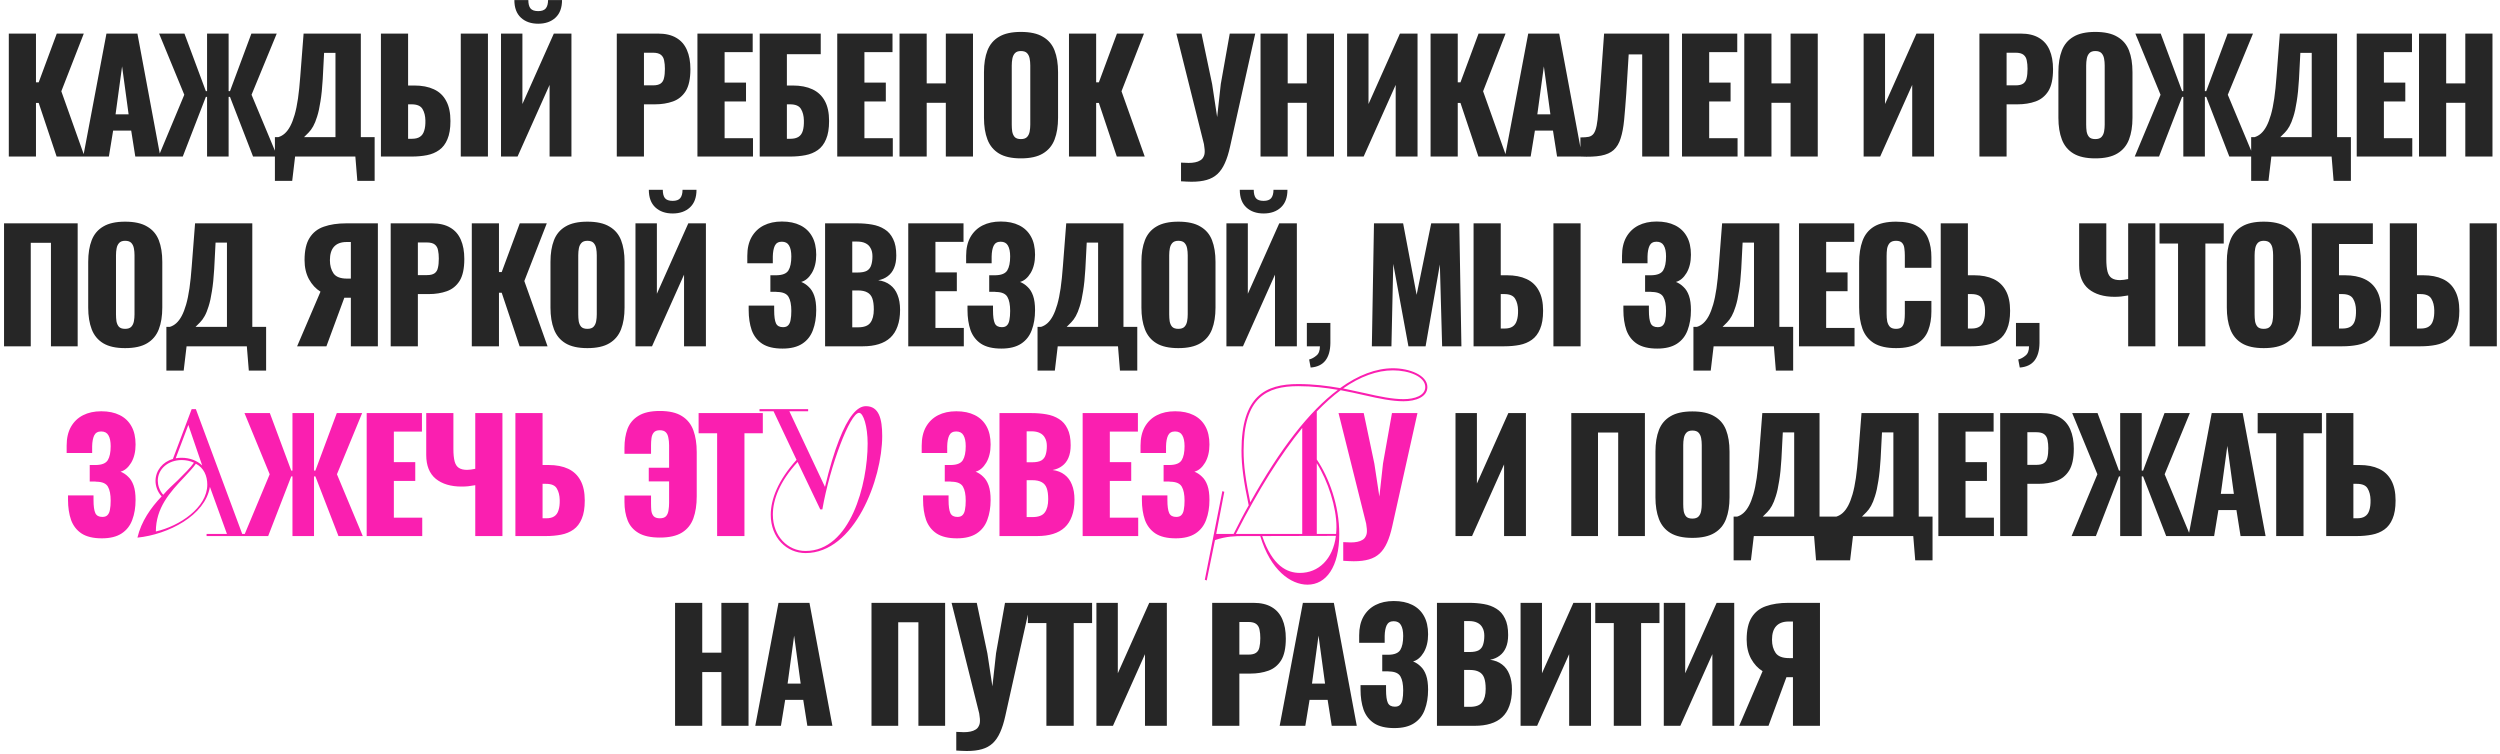
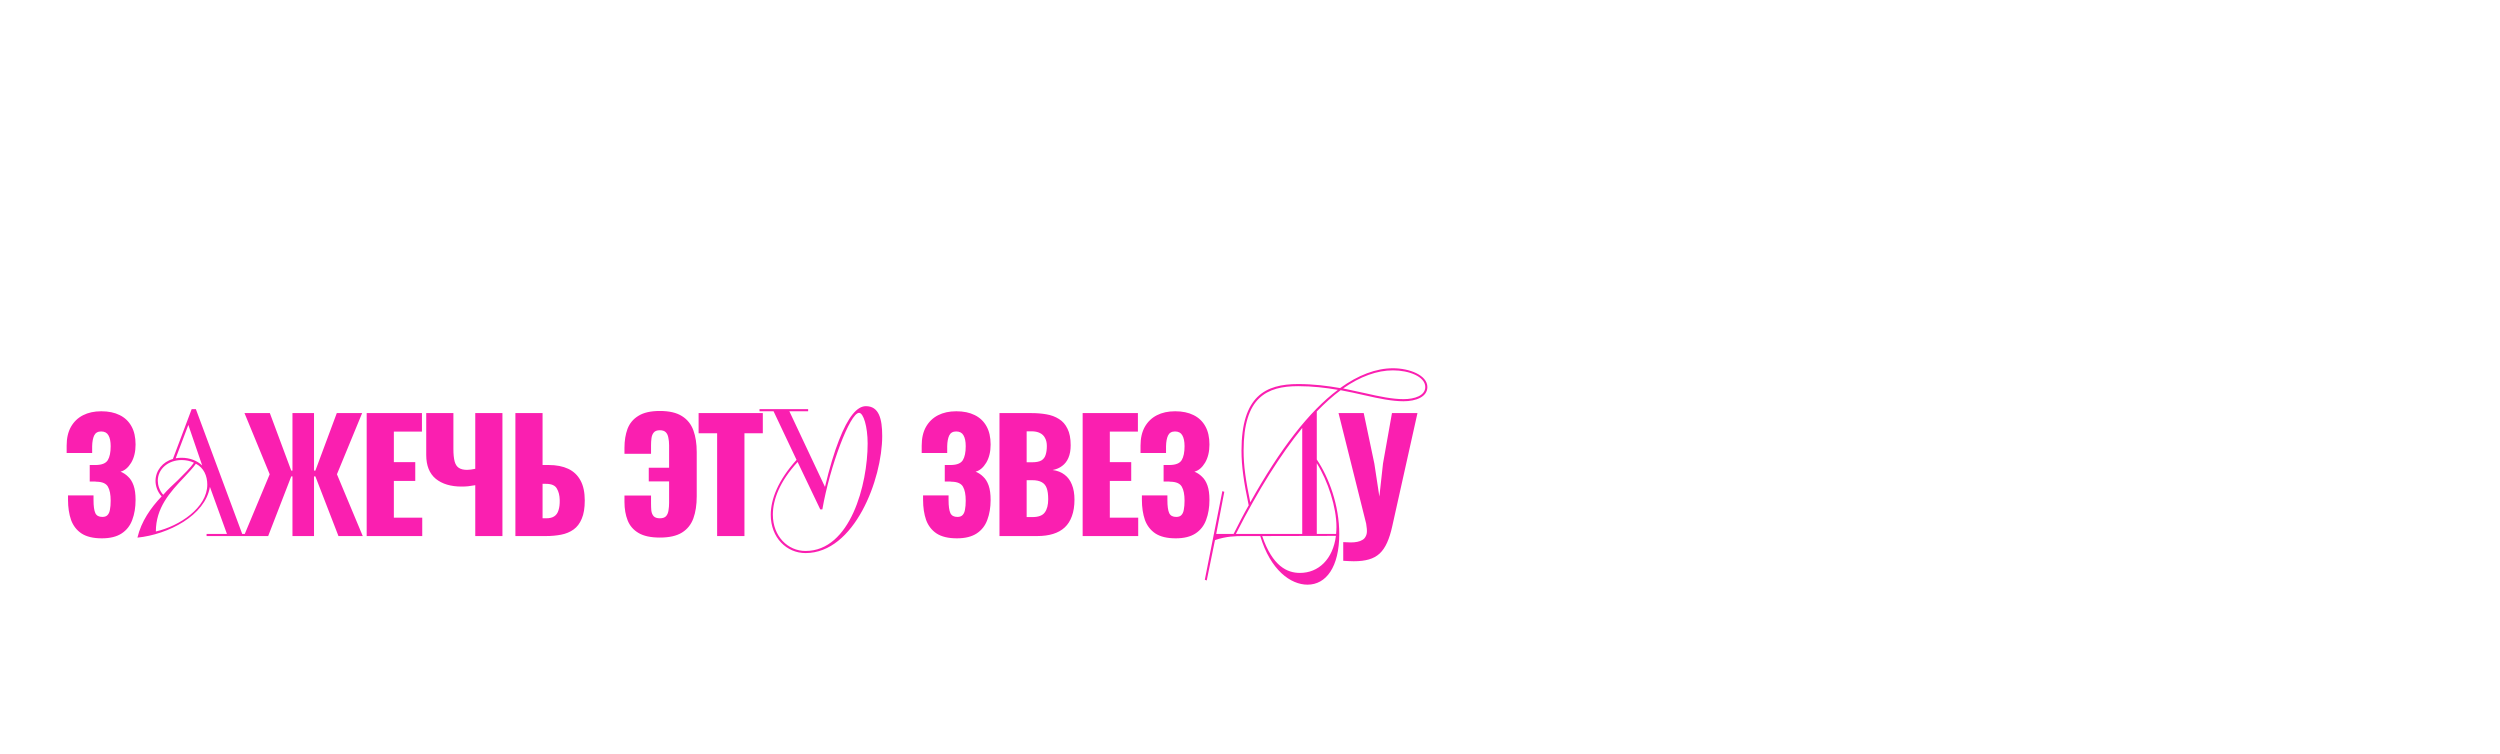
<svg xmlns="http://www.w3.org/2000/svg" width="527" height="159" viewBox="0 0 527 159" fill="none">
-   <path d="M1.855 33V7.08H7.583V17.352H8.159L11.967 7.08H17.663L12.927 19.24L17.823 33H11.935L8.159 21.704H7.583V33H1.855ZM17.544 33L22.44 7.08H28.968L33.8 33H28.52L27.656 27.528H23.848L22.952 33H17.544ZM24.36 24.104H27.112L25.736 13.992L24.36 24.104ZM33.409 33L38.849 19.976L33.537 7.08H38.881L43.393 19.208H43.649V7.08H48.193V19.208H48.481L52.993 7.08H58.337L53.025 19.976L58.465 33H53.345L48.481 20.424H48.193V33H43.649V20.424H43.393L38.529 33H33.409ZM57.95 38.12V28.904H58.686C59.177 28.755 59.625 28.499 60.03 28.136C60.457 27.752 60.841 27.24 61.182 26.6C61.524 25.96 61.833 25.16 62.11 24.2C62.388 23.24 62.622 22.099 62.814 20.776C63.006 19.432 63.166 17.885 63.294 16.136L63.998 7.08H76.062V28.904H78.974V38.12H75.326L74.91 33H62.206L61.598 38.12H57.95ZM64.094 28.904H70.718V11.144H68.318L68.03 16.712C67.924 18.547 67.764 20.104 67.55 21.384C67.358 22.664 67.124 23.731 66.846 24.584C66.59 25.416 66.313 26.099 66.014 26.632C65.716 27.165 65.396 27.603 65.054 27.944C64.734 28.285 64.414 28.605 64.094 28.904ZM80.298 33V7.08H86.026V18.024H87.306C88.949 18.024 90.335 18.291 91.466 18.824C92.618 19.357 93.482 20.179 94.058 21.288C94.655 22.376 94.954 23.784 94.954 25.512C94.954 27.091 94.741 28.371 94.314 29.352C93.909 30.333 93.333 31.091 92.586 31.624C91.839 32.157 90.975 32.52 89.994 32.712C89.013 32.904 87.946 33 86.794 33H80.298ZM86.026 29.256H86.826C87.551 29.256 88.117 29.117 88.522 28.84C88.949 28.563 89.247 28.136 89.418 27.56C89.61 26.984 89.695 26.259 89.674 25.384C89.653 24.424 89.45 23.624 89.066 22.984C88.682 22.323 87.914 21.992 86.762 21.992H86.026V29.256ZM97.13 33V7.08H102.858V33H97.13ZM105.612 33V7.08H110.124V21.928L116.748 7.08H120.46V33H115.852V17.896L109.1 33H105.612ZM113.452 5C111.937 5 110.721 4.573 109.804 3.72C108.886 2.867 108.428 1.629 108.428 0.008H111.372C111.372 0.797 111.521 1.384 111.82 1.768C112.14 2.152 112.684 2.344 113.452 2.344C114.198 2.344 114.732 2.152 115.052 1.768C115.372 1.363 115.532 0.776 115.532 0.008H118.476C118.476 1.629 118.017 2.867 117.1 3.72C116.182 4.573 114.966 5 113.452 5ZM130.018 33V7.08H138.722C140.279 7.08 141.559 7.379 142.562 7.976C143.565 8.552 144.311 9.405 144.802 10.536C145.293 11.645 145.538 13 145.538 14.6C145.538 16.605 145.207 18.141 144.546 19.208C143.885 20.253 142.989 20.979 141.858 21.384C140.727 21.789 139.458 21.992 138.05 21.992H135.746V33H130.018ZM135.746 17.992H137.666C138.37 17.992 138.903 17.864 139.266 17.608C139.629 17.352 139.863 16.968 139.97 16.456C140.098 15.944 140.162 15.293 140.162 14.504C140.162 13.843 140.109 13.267 140.002 12.776C139.917 12.264 139.693 11.859 139.33 11.56C138.967 11.261 138.402 11.112 137.634 11.112H135.746V17.992ZM147.019 33V7.08H158.667V10.984H152.747V17.416H157.259V21.384H152.747V29.128H158.731V33H147.019ZM160.148 33V7.08H173.012V11.432H165.876V18.024H167.092C168.735 18.024 170.121 18.291 171.252 18.824C172.404 19.357 173.279 20.179 173.876 21.288C174.473 22.376 174.772 23.784 174.772 25.512C174.772 27.091 174.559 28.371 174.132 29.352C173.727 30.333 173.151 31.091 172.404 31.624C171.657 32.157 170.783 32.52 169.78 32.712C168.799 32.904 167.732 33 166.58 33H160.148ZM165.876 29.256H166.612C167.337 29.256 167.913 29.117 168.34 28.84C168.767 28.563 169.065 28.136 169.236 27.56C169.407 26.984 169.481 26.259 169.46 25.384C169.439 24.424 169.236 23.624 168.852 22.984C168.468 22.323 167.7 21.992 166.548 21.992H165.876V29.256ZM176.491 33V7.08H188.139V10.984H182.219V17.416H186.731V21.384H182.219V29.128H188.203V33H176.491ZM189.619 33V7.08H195.347V17.576H199.379V7.08H205.107V33H199.379V21.672H195.347V33H189.619ZM215.198 33.384C213.257 33.384 211.721 33.043 210.59 32.36C209.46 31.677 208.649 30.696 208.158 29.416C207.668 28.136 207.422 26.611 207.422 24.84V15.208C207.422 13.416 207.668 11.891 208.158 10.632C208.649 9.373 209.46 8.413 210.59 7.752C211.721 7.069 213.257 6.728 215.198 6.728C217.161 6.728 218.708 7.069 219.838 7.752C220.99 8.413 221.812 9.373 222.302 10.632C222.793 11.891 223.038 13.416 223.038 15.208V24.84C223.038 26.611 222.793 28.136 222.302 29.416C221.812 30.696 220.99 31.677 219.838 32.36C218.708 33.043 217.161 33.384 215.198 33.384ZM215.198 29.32C215.796 29.32 216.233 29.171 216.51 28.872C216.788 28.573 216.969 28.189 217.054 27.72C217.14 27.251 217.182 26.771 217.182 26.28V13.8C217.182 13.288 217.14 12.808 217.054 12.36C216.969 11.891 216.788 11.507 216.51 11.208C216.233 10.909 215.796 10.76 215.198 10.76C214.644 10.76 214.228 10.909 213.95 11.208C213.673 11.507 213.492 11.891 213.406 12.36C213.321 12.808 213.278 13.288 213.278 13.8V26.28C213.278 26.771 213.31 27.251 213.374 27.72C213.46 28.189 213.63 28.573 213.886 28.872C214.164 29.171 214.601 29.32 215.198 29.32ZM225.34 33V7.08H231.068V17.352H231.644L235.452 7.08H241.148L236.412 19.24L241.308 33H235.42L231.644 21.704H231.068V33H225.34ZM248.96 38.216V34.28C249.259 34.301 249.536 34.312 249.792 34.312C250.07 34.333 250.326 34.344 250.56 34.344C251.072 34.344 251.531 34.301 251.936 34.216C252.363 34.131 252.726 33.992 253.024 33.8C253.323 33.629 253.547 33.384 253.696 33.064C253.867 32.765 253.952 32.392 253.952 31.944C253.952 31.624 253.931 31.347 253.888 31.112C253.867 30.856 253.835 30.611 253.792 30.376L247.968 7.08H253.28L255.52 17.736L256.576 24.68L257.344 17.704L259.232 7.08H264.608L259.296 30.92C258.998 32.285 258.635 33.437 258.208 34.376C257.782 35.336 257.259 36.104 256.64 36.68C256.022 37.256 255.264 37.672 254.368 37.928C253.494 38.184 252.427 38.312 251.168 38.312C250.848 38.312 250.507 38.301 250.144 38.28C249.782 38.259 249.387 38.237 248.96 38.216ZM265.719 33V7.08H271.447V17.576H275.479V7.08H281.207V33H275.479V21.672H271.447V33H265.719ZM283.97 33V7.08H288.482V21.928L295.106 7.08H298.818V33H294.21V17.896L287.458 33H283.97ZM301.565 33V7.08H307.293V17.352H307.869L311.677 7.08H317.373L312.637 19.24L317.533 33H311.645L307.869 21.704H307.293V33H301.565ZM317.254 33L322.15 7.08H328.678L333.51 33H328.23L327.366 27.528H323.558L322.662 33H317.254ZM324.07 24.104H326.822L325.446 13.992L324.07 24.104ZM333.151 33V28.968C333.876 28.968 334.463 28.925 334.911 28.84C335.359 28.733 335.711 28.499 335.967 28.136C336.223 27.773 336.426 27.219 336.575 26.472C336.724 25.725 336.842 24.723 336.927 23.464C337.034 22.205 337.162 20.605 337.311 18.664L338.143 7.08H351.871V33H346.175V11.464H343.327L342.815 19.752C342.666 21.885 342.516 23.731 342.367 25.288C342.218 26.824 341.972 28.115 341.631 29.16C341.311 30.205 340.82 31.027 340.159 31.624C339.519 32.2 338.634 32.595 337.503 32.808C336.372 33.021 334.922 33.085 333.151 33ZM354.567 33V7.08H366.215V10.984H360.295V17.416H364.807V21.384H360.295V29.128H366.279V33H354.567ZM367.695 33V7.08H373.423V17.576H377.455V7.08H383.183V33H377.455V21.672H373.423V33H367.695ZM392.854 33V7.08H397.366V21.928L403.99 7.08H407.702V33H403.094V17.896L396.342 33H392.854ZM417.261 33V7.08H425.965C427.522 7.08 428.802 7.379 429.805 7.976C430.807 8.552 431.554 9.405 432.045 10.536C432.535 11.645 432.781 13 432.781 14.6C432.781 16.605 432.45 18.141 431.789 19.208C431.127 20.253 430.231 20.979 429.101 21.384C427.97 21.789 426.701 21.992 425.293 21.992H422.989V33H417.261ZM422.989 17.992H424.909C425.613 17.992 426.146 17.864 426.509 17.608C426.871 17.352 427.106 16.968 427.213 16.456C427.341 15.944 427.405 15.293 427.405 14.504C427.405 13.843 427.351 13.267 427.245 12.776C427.159 12.264 426.935 11.859 426.573 11.56C426.21 11.261 425.645 11.112 424.877 11.112H422.989V17.992ZM441.686 33.384C439.745 33.384 438.209 33.043 437.078 32.36C435.947 31.677 435.137 30.696 434.646 29.416C434.155 28.136 433.91 26.611 433.91 24.84V15.208C433.91 13.416 434.155 11.891 434.646 10.632C435.137 9.373 435.947 8.413 437.078 7.752C438.209 7.069 439.745 6.728 441.686 6.728C443.649 6.728 445.195 7.069 446.326 7.752C447.478 8.413 448.299 9.373 448.79 10.632C449.281 11.891 449.526 13.416 449.526 15.208V24.84C449.526 26.611 449.281 28.136 448.79 29.416C448.299 30.696 447.478 31.677 446.326 32.36C445.195 33.043 443.649 33.384 441.686 33.384ZM441.686 29.32C442.283 29.32 442.721 29.171 442.998 28.872C443.275 28.573 443.457 28.189 443.542 27.72C443.627 27.251 443.67 26.771 443.67 26.28V13.8C443.67 13.288 443.627 12.808 443.542 12.36C443.457 11.891 443.275 11.507 442.998 11.208C442.721 10.909 442.283 10.76 441.686 10.76C441.131 10.76 440.715 10.909 440.438 11.208C440.161 11.507 439.979 11.891 439.894 12.36C439.809 12.808 439.766 13.288 439.766 13.8V26.28C439.766 26.771 439.798 27.251 439.862 27.72C439.947 28.189 440.118 28.573 440.374 28.872C440.651 29.171 441.089 29.32 441.686 29.32ZM450.004 33L455.444 19.976L450.132 7.08H455.476L459.988 19.208H460.244V7.08H464.788V19.208H465.076L469.588 7.08H474.932L469.62 19.976L475.06 33H469.94L465.076 20.424H464.788V33H460.244V20.424H459.988L455.124 33H450.004ZM474.545 38.12V28.904H475.281C475.772 28.755 476.22 28.499 476.625 28.136C477.052 27.752 477.436 27.24 477.777 26.6C478.119 25.96 478.428 25.16 478.705 24.2C478.983 23.24 479.217 22.099 479.409 20.776C479.601 19.432 479.761 17.885 479.889 16.136L480.593 7.08H492.657V28.904H495.569V38.12H491.921L491.505 33H478.801L478.193 38.12H474.545ZM480.689 28.904H487.313V11.144H484.913L484.625 16.712C484.519 18.547 484.359 20.104 484.145 21.384C483.953 22.664 483.719 23.731 483.441 24.584C483.185 25.416 482.908 26.099 482.609 26.632C482.311 27.165 481.991 27.603 481.649 27.944C481.329 28.285 481.009 28.605 480.689 28.904ZM496.797 33V7.08H508.445V10.984H502.525V17.416H507.037V21.384H502.525V29.128H508.509V33H496.797ZM509.925 33V7.08H515.653V17.576H519.685V7.08H525.413V33H519.685V21.672H515.653V33H509.925ZM0.852 73V47.08H16.372V73H10.74V51.176H6.484V73H0.852ZM26.371 73.384C24.43 73.384 22.894 73.043 21.763 72.36C20.632 71.677 19.822 70.696 19.331 69.416C18.84 68.136 18.595 66.611 18.595 64.84V55.208C18.595 53.416 18.84 51.891 19.331 50.632C19.822 49.373 20.632 48.413 21.763 47.752C22.894 47.069 24.43 46.728 26.371 46.728C28.334 46.728 29.88 47.069 31.011 47.752C32.163 48.413 32.984 49.373 33.475 50.632C33.966 51.891 34.211 53.416 34.211 55.208V64.84C34.211 66.611 33.966 68.136 33.475 69.416C32.984 70.696 32.163 71.677 31.011 72.36C29.88 73.043 28.334 73.384 26.371 73.384ZM26.371 69.32C26.968 69.32 27.406 69.171 27.683 68.872C27.96 68.573 28.142 68.189 28.227 67.72C28.312 67.251 28.355 66.771 28.355 66.28V53.8C28.355 53.288 28.312 52.808 28.227 52.36C28.142 51.891 27.96 51.507 27.683 51.208C27.406 50.909 26.968 50.76 26.371 50.76C25.816 50.76 25.4 50.909 25.123 51.208C24.846 51.507 24.664 51.891 24.579 52.36C24.494 52.808 24.451 53.288 24.451 53.8V66.28C24.451 66.771 24.483 67.251 24.547 67.72C24.632 68.189 24.803 68.573 25.059 68.872C25.336 69.171 25.774 69.32 26.371 69.32ZM35.073 78.12V68.904H35.809C36.3 68.755 36.748 68.499 37.153 68.136C37.58 67.752 37.964 67.24 38.305 66.6C38.646 65.96 38.956 65.16 39.233 64.2C39.51 63.24 39.745 62.099 39.937 60.776C40.129 59.432 40.289 57.885 40.417 56.136L41.121 47.08H53.185V68.904H56.097V78.12H52.449L52.033 73H39.329L38.721 78.12H35.073ZM41.217 68.904H47.841V51.144H45.441L45.153 56.712C45.046 58.547 44.886 60.104 44.673 61.384C44.481 62.664 44.246 63.731 43.969 64.584C43.713 65.416 43.436 66.099 43.137 66.632C42.838 67.165 42.518 67.603 42.177 67.944C41.857 68.285 41.537 68.605 41.217 68.904ZM62.632 73L67.56 61.48C66.579 60.883 65.768 60.008 65.128 58.856C64.509 57.704 64.2 56.36 64.2 54.824C64.2 52.819 64.552 51.261 65.256 50.152C65.96 49.021 66.963 48.232 68.264 47.784C69.587 47.315 71.165 47.08 73 47.08H79.656V73H73.96V62.76H72.936C72.915 62.76 72.861 62.76 72.776 62.76C72.691 62.76 72.627 62.76 72.584 62.76L68.808 73H62.632ZM73.128 58.728H73.96V51.016H73.064C71.891 51.016 71.005 51.347 70.408 52.008C69.832 52.648 69.544 53.597 69.544 54.856C69.544 55.965 69.8 56.893 70.312 57.64C70.824 58.365 71.763 58.728 73.128 58.728ZM82.358 73V47.08H91.062C92.62 47.08 93.9 47.379 94.902 47.976C95.905 48.552 96.651 49.405 97.142 50.536C97.633 51.645 97.878 53 97.878 54.6C97.878 56.605 97.547 58.141 96.886 59.208C96.225 60.253 95.329 60.979 94.198 61.384C93.067 61.789 91.798 61.992 90.39 61.992H88.086V73H82.358ZM88.086 57.992H90.006C90.71 57.992 91.243 57.864 91.606 57.608C91.969 57.352 92.204 56.968 92.31 56.456C92.438 55.944 92.502 55.293 92.502 54.504C92.502 53.843 92.449 53.267 92.342 52.776C92.257 52.264 92.033 51.859 91.67 51.56C91.308 51.261 90.742 51.112 89.974 51.112H88.086V57.992ZM99.455 73V47.08H105.183V57.352H105.759L109.567 47.08H115.263L110.527 59.24L115.423 73H109.535L105.759 61.704H105.183V73H99.455ZM123.816 73.384C121.875 73.384 120.339 73.043 119.208 72.36C118.077 71.677 117.267 70.696 116.776 69.416C116.285 68.136 116.04 66.611 116.04 64.84V55.208C116.04 53.416 116.285 51.891 116.776 50.632C117.267 49.373 118.077 48.413 119.208 47.752C120.339 47.069 121.875 46.728 123.816 46.728C125.779 46.728 127.325 47.069 128.456 47.752C129.608 48.413 130.429 49.373 130.92 50.632C131.411 51.891 131.656 53.416 131.656 55.208V64.84C131.656 66.611 131.411 68.136 130.92 69.416C130.429 70.696 129.608 71.677 128.456 72.36C127.325 73.043 125.779 73.384 123.816 73.384ZM123.816 69.32C124.413 69.32 124.851 69.171 125.128 68.872C125.405 68.573 125.587 68.189 125.672 67.72C125.757 67.251 125.8 66.771 125.8 66.28V53.8C125.8 53.288 125.757 52.808 125.672 52.36C125.587 51.891 125.405 51.507 125.128 51.208C124.851 50.909 124.413 50.76 123.816 50.76C123.261 50.76 122.845 50.909 122.568 51.208C122.291 51.507 122.109 51.891 122.024 52.36C121.939 52.808 121.896 53.288 121.896 53.8V66.28C121.896 66.771 121.928 67.251 121.992 67.72C122.077 68.189 122.248 68.573 122.504 68.872C122.781 69.171 123.219 69.32 123.816 69.32ZM133.958 73V47.08H138.47V61.928L145.094 47.08H148.806V73H144.198V57.896L137.446 73H133.958ZM141.798 45C140.283 45 139.067 44.573 138.15 43.72C137.233 42.867 136.774 41.629 136.774 40.008H139.718C139.718 40.797 139.867 41.384 140.166 41.768C140.486 42.152 141.03 42.344 141.798 42.344C142.545 42.344 143.078 42.152 143.398 41.768C143.718 41.363 143.878 40.776 143.878 40.008H146.822C146.822 41.629 146.363 42.867 145.446 43.72C144.529 44.573 143.313 45 141.798 45ZM164.956 73.48C163.143 73.48 161.714 73.139 160.668 72.456C159.644 71.773 158.908 70.824 158.46 69.608C158.034 68.371 157.82 66.952 157.82 65.352V64.424H163.196C163.196 64.467 163.196 64.595 163.196 64.808C163.196 65.021 163.196 65.224 163.196 65.416C163.196 66.696 163.324 67.613 163.58 68.168C163.836 68.701 164.327 68.968 165.052 68.968C165.543 68.968 165.906 68.84 166.14 68.584C166.396 68.328 166.567 67.955 166.652 67.464C166.759 66.952 166.812 66.312 166.812 65.544C166.812 64.243 166.62 63.261 166.236 62.6C165.852 61.917 165.052 61.565 163.836 61.544C163.815 61.523 163.719 61.512 163.548 61.512C163.399 61.512 163.218 61.512 163.004 61.512C162.791 61.512 162.588 61.512 162.396 61.512V58.024C162.546 58.024 162.695 58.024 162.844 58.024C162.994 58.024 163.143 58.024 163.292 58.024C163.442 58.024 163.58 58.024 163.708 58.024C164.967 58.003 165.799 57.661 166.204 57C166.61 56.339 166.812 55.357 166.812 54.056C166.812 53.053 166.652 52.285 166.332 51.752C166.034 51.219 165.522 50.952 164.796 50.952C164.092 50.952 163.602 51.24 163.324 51.816C163.068 52.371 162.93 53.117 162.908 54.056C162.908 54.099 162.908 54.28 162.908 54.6C162.908 54.899 162.908 55.197 162.908 55.496H157.532V53.928C157.532 52.371 157.831 51.059 158.428 49.992C159.047 48.904 159.9 48.083 160.988 47.528C162.076 46.973 163.356 46.696 164.828 46.696C166.343 46.696 167.634 46.963 168.7 47.496C169.788 48.029 170.62 48.819 171.196 49.864C171.772 50.888 172.06 52.168 172.06 53.704C172.06 55.219 171.751 56.499 171.132 57.544C170.514 58.568 169.767 59.197 168.892 59.432C169.49 59.667 170.023 60.019 170.492 60.488C170.983 60.936 171.367 61.555 171.644 62.344C171.922 63.133 172.06 64.147 172.06 65.384C172.06 66.963 171.826 68.371 171.356 69.608C170.908 70.824 170.162 71.773 169.116 72.456C168.071 73.139 166.684 73.48 164.956 73.48ZM173.928 73V47.08H180.68C181.789 47.08 182.835 47.165 183.816 47.336C184.819 47.507 185.704 47.837 186.472 48.328C187.24 48.797 187.837 49.48 188.264 50.376C188.712 51.251 188.936 52.413 188.936 53.864C188.936 54.909 188.776 55.795 188.456 56.52C188.157 57.224 187.72 57.789 187.144 58.216C186.589 58.643 185.917 58.931 185.128 59.08C186.131 59.208 186.973 59.539 187.656 60.072C188.339 60.584 188.851 61.277 189.192 62.152C189.555 63.027 189.736 64.083 189.736 65.32C189.736 66.664 189.555 67.827 189.192 68.808C188.851 69.768 188.349 70.557 187.688 71.176C187.027 71.795 186.205 72.253 185.224 72.552C184.264 72.851 183.155 73 181.896 73H173.928ZM179.656 69H180.872C182.131 69 182.995 68.68 183.464 68.04C183.955 67.4 184.2 66.461 184.2 65.224C184.2 64.243 184.093 63.464 183.88 62.888C183.667 62.312 183.315 61.896 182.824 61.64C182.333 61.363 181.672 61.224 180.84 61.224H179.656V69ZM179.656 57.448H180.776C181.651 57.448 182.312 57.32 182.76 57.064C183.208 56.787 183.507 56.392 183.656 55.88C183.827 55.368 183.912 54.749 183.912 54.024C183.912 53.341 183.784 52.776 183.528 52.328C183.293 51.859 182.931 51.507 182.44 51.272C181.971 51.037 181.373 50.92 180.648 50.92H179.656V57.448ZM191.461 73V47.08H203.109V50.984H197.189V57.416H201.701V61.384H197.189V69.128H203.173V73H191.461ZM211.085 73.48C209.272 73.48 207.842 73.139 206.797 72.456C205.773 71.773 205.037 70.824 204.589 69.608C204.162 68.371 203.949 66.952 203.949 65.352V64.424H209.325C209.325 64.467 209.325 64.595 209.325 64.808C209.325 65.021 209.325 65.224 209.325 65.416C209.325 66.696 209.453 67.613 209.709 68.168C209.965 68.701 210.456 68.968 211.181 68.968C211.672 68.968 212.034 68.84 212.269 68.584C212.525 68.328 212.696 67.955 212.781 67.464C212.888 66.952 212.941 66.312 212.941 65.544C212.941 64.243 212.749 63.261 212.365 62.6C211.981 61.917 211.181 61.565 209.965 61.544C209.944 61.523 209.848 61.512 209.677 61.512C209.528 61.512 209.346 61.512 209.133 61.512C208.92 61.512 208.717 61.512 208.525 61.512V58.024C208.674 58.024 208.824 58.024 208.973 58.024C209.122 58.024 209.272 58.024 209.421 58.024C209.57 58.024 209.709 58.024 209.837 58.024C211.096 58.003 211.928 57.661 212.333 57C212.738 56.339 212.941 55.357 212.941 54.056C212.941 53.053 212.781 52.285 212.461 51.752C212.162 51.219 211.65 50.952 210.925 50.952C210.221 50.952 209.73 51.24 209.453 51.816C209.197 52.371 209.058 53.117 209.037 54.056C209.037 54.099 209.037 54.28 209.037 54.6C209.037 54.899 209.037 55.197 209.037 55.496H203.661V53.928C203.661 52.371 203.96 51.059 204.557 49.992C205.176 48.904 206.029 48.083 207.117 47.528C208.205 46.973 209.485 46.696 210.957 46.696C212.472 46.696 213.762 46.963 214.829 47.496C215.917 48.029 216.749 48.819 217.325 49.864C217.901 50.888 218.189 52.168 218.189 53.704C218.189 55.219 217.88 56.499 217.261 57.544C216.642 58.568 215.896 59.197 215.021 59.432C215.618 59.667 216.152 60.019 216.621 60.488C217.112 60.936 217.496 61.555 217.773 62.344C218.05 63.133 218.189 64.147 218.189 65.384C218.189 66.963 217.954 68.371 217.485 69.608C217.037 70.824 216.29 71.773 215.245 72.456C214.2 73.139 212.813 73.48 211.085 73.48ZM218.713 78.12V68.904H219.449C219.94 68.755 220.388 68.499 220.793 68.136C221.22 67.752 221.604 67.24 221.945 66.6C222.286 65.96 222.596 65.16 222.873 64.2C223.15 63.24 223.385 62.099 223.577 60.776C223.769 59.432 223.929 57.885 224.057 56.136L224.761 47.08H236.825V68.904H239.737V78.12H236.089L235.673 73H222.969L222.361 78.12H218.713ZM224.857 68.904H231.481V51.144H229.081L228.793 56.712C228.686 58.547 228.526 60.104 228.313 61.384C228.121 62.664 227.886 63.731 227.609 64.584C227.353 65.416 227.076 66.099 226.777 66.632C226.478 67.165 226.158 67.603 225.817 67.944C225.497 68.285 225.177 68.605 224.857 68.904ZM248.388 73.384C246.447 73.384 244.911 73.043 243.78 72.36C242.65 71.677 241.839 70.696 241.348 69.416C240.858 68.136 240.612 66.611 240.612 64.84V55.208C240.612 53.416 240.858 51.891 241.348 50.632C241.839 49.373 242.65 48.413 243.78 47.752C244.911 47.069 246.447 46.728 248.388 46.728C250.351 46.728 251.898 47.069 253.028 47.752C254.18 48.413 255.002 49.373 255.492 50.632C255.983 51.891 256.228 53.416 256.228 55.208V64.84C256.228 66.611 255.983 68.136 255.492 69.416C255.002 70.696 254.18 71.677 253.028 72.36C251.898 73.043 250.351 73.384 248.388 73.384ZM248.388 69.32C248.986 69.32 249.423 69.171 249.7 68.872C249.978 68.573 250.159 68.189 250.244 67.72C250.33 67.251 250.372 66.771 250.372 66.28V53.8C250.372 53.288 250.33 52.808 250.244 52.36C250.159 51.891 249.978 51.507 249.7 51.208C249.423 50.909 248.986 50.76 248.388 50.76C247.834 50.76 247.418 50.909 247.14 51.208C246.863 51.507 246.682 51.891 246.596 52.36C246.511 52.808 246.468 53.288 246.468 53.8V66.28C246.468 66.771 246.5 67.251 246.564 67.72C246.65 68.189 246.82 68.573 247.076 68.872C247.354 69.171 247.791 69.32 248.388 69.32ZM258.53 73V47.08H263.042V61.928L269.666 47.08H273.378V73H268.77V57.896L262.018 73H258.53ZM266.37 45C264.856 45 263.64 44.573 262.722 43.72C261.805 42.867 261.346 41.629 261.346 40.008H264.29C264.29 40.797 264.44 41.384 264.738 41.768C265.058 42.152 265.602 42.344 266.37 42.344C267.117 42.344 267.65 42.152 267.97 41.768C268.29 41.363 268.45 40.776 268.45 40.008H271.394C271.394 41.629 270.936 42.867 270.018 43.72C269.101 44.573 267.885 45 266.37 45ZM276.285 77.48L275.965 75.784C276.52 75.635 277.032 75.357 277.501 74.952C277.992 74.568 278.237 73.917 278.237 73H275.485V68.072H280.445V72.328C280.424 73.907 280.072 75.133 279.389 76.008C278.707 76.883 277.672 77.373 276.285 77.48ZM289.186 73L289.634 47.08H295.778L298.626 62.152L301.698 47.08H307.618L308.066 73H304.002L303.522 55.752L300.514 73H296.898L293.698 55.624L293.314 73H289.186ZM310.629 73V47.08H316.357V58.024H317.637C319.28 58.024 320.666 58.291 321.797 58.824C322.949 59.357 323.813 60.179 324.389 61.288C324.986 62.376 325.285 63.784 325.285 65.512C325.285 67.091 325.072 68.371 324.645 69.352C324.24 70.333 323.664 71.091 322.917 71.624C322.17 72.157 321.306 72.52 320.325 72.712C319.344 72.904 318.277 73 317.125 73H310.629ZM316.357 69.256H317.157C317.882 69.256 318.448 69.117 318.853 68.84C319.28 68.563 319.578 68.136 319.749 67.56C319.941 66.984 320.026 66.259 320.005 65.384C319.984 64.424 319.781 63.624 319.397 62.984C319.013 62.323 318.245 61.992 317.093 61.992H316.357V69.256ZM327.461 73V47.08H333.189V73H327.461ZM349.346 73.48C347.533 73.48 346.104 73.139 345.058 72.456C344.034 71.773 343.298 70.824 342.85 69.608C342.424 68.371 342.21 66.952 342.21 65.352V64.424H347.586C347.586 64.467 347.586 64.595 347.586 64.808C347.586 65.021 347.586 65.224 347.586 65.416C347.586 66.696 347.714 67.613 347.97 68.168C348.226 68.701 348.717 68.968 349.442 68.968C349.933 68.968 350.296 68.84 350.53 68.584C350.786 68.328 350.957 67.955 351.042 67.464C351.149 66.952 351.202 66.312 351.202 65.544C351.202 64.243 351.01 63.261 350.626 62.6C350.242 61.917 349.442 61.565 348.226 61.544C348.205 61.523 348.109 61.512 347.938 61.512C347.789 61.512 347.608 61.512 347.394 61.512C347.181 61.512 346.978 61.512 346.786 61.512V58.024C346.936 58.024 347.085 58.024 347.234 58.024C347.384 58.024 347.533 58.024 347.682 58.024C347.832 58.024 347.97 58.024 348.098 58.024C349.357 58.003 350.189 57.661 350.594 57C351 56.339 351.202 55.357 351.202 54.056C351.202 53.053 351.042 52.285 350.722 51.752C350.424 51.219 349.912 50.952 349.186 50.952C348.482 50.952 347.992 51.24 347.714 51.816C347.458 52.371 347.32 53.117 347.298 54.056C347.298 54.099 347.298 54.28 347.298 54.6C347.298 54.899 347.298 55.197 347.298 55.496H341.922V53.928C341.922 52.371 342.221 51.059 342.818 49.992C343.437 48.904 344.29 48.083 345.378 47.528C346.466 46.973 347.746 46.696 349.218 46.696C350.733 46.696 352.024 46.963 353.09 47.496C354.178 48.029 355.01 48.819 355.586 49.864C356.162 50.888 356.45 52.168 356.45 53.704C356.45 55.219 356.141 56.499 355.522 57.544C354.904 58.568 354.157 59.197 353.282 59.432C353.88 59.667 354.413 60.019 354.882 60.488C355.373 60.936 355.757 61.555 356.034 62.344C356.312 63.133 356.45 64.147 356.45 65.384C356.45 66.963 356.216 68.371 355.746 69.608C355.298 70.824 354.552 71.773 353.506 72.456C352.461 73.139 351.074 73.48 349.346 73.48ZM356.974 78.12V68.904H357.71C358.201 68.755 358.649 68.499 359.054 68.136C359.481 67.752 359.865 67.24 360.206 66.6C360.547 65.96 360.857 65.16 361.134 64.2C361.411 63.24 361.646 62.099 361.838 60.776C362.03 59.432 362.19 57.885 362.318 56.136L363.022 47.08H375.086V68.904H377.998V78.12H374.35L373.934 73H361.23L360.622 78.12H356.974ZM363.118 68.904H369.742V51.144H367.342L367.054 56.712C366.947 58.547 366.787 60.104 366.574 61.384C366.382 62.664 366.147 63.731 365.87 64.584C365.614 65.416 365.337 66.099 365.038 66.632C364.739 67.165 364.419 67.603 364.078 67.944C363.758 68.285 363.438 68.605 363.118 68.904ZM379.226 73V47.08H390.874V50.984H384.954V57.416H389.466V61.384H384.954V69.128H390.938V73H379.226ZM399.682 73.384C397.719 73.384 396.162 73.032 395.01 72.328C393.879 71.603 393.079 70.6 392.61 69.32C392.141 68.019 391.906 66.493 391.906 64.744V55.4C391.906 53.608 392.141 52.072 392.61 50.792C393.079 49.491 393.879 48.488 395.01 47.784C396.162 47.08 397.719 46.728 399.682 46.728C401.602 46.728 403.095 47.048 404.162 47.688C405.25 48.307 406.018 49.181 406.466 50.312C406.914 51.443 407.138 52.744 407.138 54.216V56.456H401.538V53.864C401.538 53.352 401.506 52.861 401.442 52.392C401.399 51.923 401.25 51.539 400.994 51.24C400.738 50.92 400.301 50.76 399.682 50.76C399.085 50.76 398.637 50.92 398.338 51.24C398.061 51.56 397.879 51.965 397.794 52.456C397.73 52.925 397.698 53.427 397.698 53.96V66.152C397.698 66.728 397.741 67.261 397.826 67.752C397.933 68.221 398.125 68.605 398.402 68.904C398.701 69.181 399.127 69.32 399.682 69.32C400.279 69.32 400.706 69.171 400.962 68.872C401.218 68.552 401.378 68.147 401.442 67.656C401.506 67.165 401.538 66.664 401.538 66.152V63.432H407.138V65.672C407.138 67.144 406.914 68.467 406.466 69.64C406.039 70.792 405.282 71.709 404.194 72.392C403.127 73.053 401.623 73.384 399.682 73.384ZM409.105 73V47.08H414.833V58.024H416.113C417.735 58.024 419.111 58.291 420.241 58.824C421.372 59.357 422.236 60.179 422.833 61.288C423.431 62.376 423.729 63.784 423.729 65.512C423.729 67.091 423.516 68.371 423.089 69.352C422.684 70.333 422.108 71.091 421.361 71.624C420.615 72.157 419.74 72.52 418.737 72.712C417.756 72.904 416.7 73 415.569 73H409.105ZM414.833 69.256H415.601C416.327 69.256 416.892 69.117 417.297 68.84C417.724 68.563 418.023 68.136 418.193 67.56C418.385 66.984 418.471 66.259 418.449 65.384C418.428 64.424 418.225 63.624 417.841 62.984C417.479 62.323 416.711 61.992 415.537 61.992H414.833V69.256ZM425.767 77.48L425.447 75.784C426.001 75.635 426.513 75.357 426.983 74.952C427.473 74.568 427.719 73.917 427.719 73H424.967V68.072H429.927V72.328C429.905 73.907 429.553 75.133 428.871 76.008C428.188 76.883 427.153 77.373 425.767 77.48ZM448.619 73V62.28C448.043 62.387 447.542 62.461 447.115 62.504C446.688 62.547 446.23 62.568 445.739 62.568C443.456 62.568 441.643 62.024 440.299 60.936C438.955 59.827 438.283 58.152 438.283 55.912V47.08H444.011V54.664C444.011 55.731 444.096 56.595 444.267 57.256C444.438 57.896 444.736 58.355 445.163 58.632C445.59 58.909 446.166 59.048 446.891 59.048C447.126 59.048 447.403 59.027 447.723 58.984C448.043 58.941 448.342 58.888 448.619 58.824V47.08H454.347V73H448.619ZM459.132 73V51.336H455.228V47.08H468.764V51.336H464.892V73H459.132ZM477.19 73.384C475.248 73.384 473.712 73.043 472.582 72.36C471.451 71.677 470.64 70.696 470.15 69.416C469.659 68.136 469.414 66.611 469.414 64.84V55.208C469.414 53.416 469.659 51.891 470.15 50.632C470.64 49.373 471.451 48.413 472.582 47.752C473.712 47.069 475.248 46.728 477.19 46.728C479.152 46.728 480.699 47.069 481.83 47.752C482.982 48.413 483.803 49.373 484.294 50.632C484.784 51.891 485.03 53.416 485.03 55.208V64.84C485.03 66.611 484.784 68.136 484.294 69.416C483.803 70.696 482.982 71.677 481.83 72.36C480.699 73.043 479.152 73.384 477.19 73.384ZM477.19 69.32C477.787 69.32 478.224 69.171 478.502 68.872C478.779 68.573 478.96 68.189 479.046 67.72C479.131 67.251 479.174 66.771 479.174 66.28V53.8C479.174 53.288 479.131 52.808 479.046 52.36C478.96 51.891 478.779 51.507 478.502 51.208C478.224 50.909 477.787 50.76 477.19 50.76C476.635 50.76 476.219 50.909 475.942 51.208C475.664 51.507 475.483 51.891 475.398 52.36C475.312 52.808 475.27 53.288 475.27 53.8V66.28C475.27 66.771 475.302 67.251 475.366 67.72C475.451 68.189 475.622 68.573 475.878 68.872C476.155 69.171 476.592 69.32 477.19 69.32ZM487.332 73V47.08H500.196V51.432H493.06V58.024H494.276C495.918 58.024 497.305 58.291 498.436 58.824C499.588 59.357 500.462 60.179 501.06 61.288C501.657 62.376 501.956 63.784 501.956 65.512C501.956 67.091 501.742 68.371 501.316 69.352C500.91 70.333 500.334 71.091 499.588 71.624C498.841 72.157 497.966 72.52 496.964 72.712C495.982 72.904 494.916 73 493.764 73H487.332ZM493.06 69.256H493.796C494.521 69.256 495.097 69.117 495.524 68.84C495.95 68.563 496.249 68.136 496.42 67.56C496.59 66.984 496.665 66.259 496.644 65.384C496.622 64.424 496.42 63.624 496.036 62.984C495.652 62.323 494.884 61.992 493.732 61.992H493.06V69.256ZM503.77 73V47.08H509.498V58.024H510.778C512.421 58.024 513.808 58.291 514.938 58.824C516.09 59.357 516.954 60.179 517.53 61.288C518.128 62.376 518.426 63.784 518.426 65.512C518.426 67.091 518.213 68.371 517.786 69.352C517.381 70.333 516.805 71.091 516.058 71.624C515.312 72.157 514.448 72.52 513.466 72.712C512.485 72.904 511.418 73 510.266 73H503.77ZM509.498 69.256H510.298C511.024 69.256 511.589 69.117 511.994 68.84C512.421 68.563 512.72 68.136 512.89 67.56C513.082 66.984 513.168 66.259 513.146 65.384C513.125 64.424 512.922 63.624 512.538 62.984C512.154 62.323 511.386 61.992 510.234 61.992H509.498V69.256ZM520.602 73V47.08H526.33V73H520.602ZM306.82 113V87.08H311.332V101.928L317.956 87.08H321.668V113H317.06V97.896L310.308 113H306.82ZM331.226 113V87.08H346.746V113H341.114V91.176H336.858V113H331.226ZM356.745 113.384C354.804 113.384 353.268 113.043 352.137 112.36C351.007 111.677 350.196 110.696 349.705 109.416C349.215 108.136 348.969 106.611 348.969 104.84V95.208C348.969 93.416 349.215 91.891 349.705 90.632C350.196 89.373 351.007 88.413 352.137 87.752C353.268 87.069 354.804 86.728 356.745 86.728C358.708 86.728 360.255 87.069 361.385 87.752C362.537 88.413 363.359 89.373 363.849 90.632C364.34 91.891 364.585 93.416 364.585 95.208V104.84C364.585 106.611 364.34 108.136 363.849 109.416C363.359 110.696 362.537 111.677 361.385 112.36C360.255 113.043 358.708 113.384 356.745 113.384ZM356.745 109.32C357.343 109.32 357.78 109.171 358.057 108.872C358.335 108.573 358.516 108.189 358.601 107.72C358.687 107.251 358.729 106.771 358.729 106.28V93.8C358.729 93.288 358.687 92.808 358.601 92.36C358.516 91.891 358.335 91.507 358.057 91.208C357.78 90.909 357.343 90.76 356.745 90.76C356.191 90.76 355.775 90.909 355.497 91.208C355.22 91.507 355.039 91.891 354.953 92.36C354.868 92.808 354.825 93.288 354.825 93.8V106.28C354.825 106.771 354.857 107.251 354.921 107.72C355.007 108.189 355.177 108.573 355.433 108.872C355.711 109.171 356.148 109.32 356.745 109.32ZM365.447 118.12V108.904H366.183C366.674 108.755 367.122 108.499 367.527 108.136C367.954 107.752 368.338 107.24 368.679 106.6C369.021 105.96 369.33 105.16 369.607 104.2C369.885 103.24 370.119 102.099 370.311 100.776C370.503 99.432 370.663 97.885 370.791 96.136L371.495 87.08H383.559V108.904H386.471V118.12H382.823L382.407 113H369.703L369.095 118.12H365.447ZM371.591 108.904H378.215V91.144H375.815L375.527 96.712C375.421 98.547 375.261 100.104 375.047 101.384C374.855 102.664 374.621 103.731 374.343 104.584C374.087 105.416 373.81 106.099 373.511 106.632C373.213 107.165 372.893 107.603 372.551 107.944C372.231 108.285 371.911 108.605 371.591 108.904ZM386.355 118.12V108.904H387.091C387.582 108.755 388.03 108.499 388.435 108.136C388.862 107.752 389.246 107.24 389.587 106.6C389.928 105.96 390.238 105.16 390.515 104.2C390.792 103.24 391.027 102.099 391.219 100.776C391.411 99.432 391.571 97.885 391.699 96.136L392.403 87.08H404.467V108.904H407.379V118.12H403.731L403.315 113H390.611L390.003 118.12H386.355ZM392.499 108.904H399.123V91.144H396.723L396.435 96.712C396.328 98.547 396.168 100.104 395.955 101.384C395.763 102.664 395.528 103.731 395.251 104.584C394.995 105.416 394.718 106.099 394.419 106.632C394.12 107.165 393.8 107.603 393.459 107.944C393.139 108.285 392.819 108.605 392.499 108.904ZM408.606 113V87.08H420.254V90.984H414.334V97.416H418.846V101.384H414.334V109.128H420.318V113H408.606ZM421.639 113V87.08H430.343C431.9 87.08 433.18 87.379 434.183 87.976C435.186 88.552 435.932 89.405 436.423 90.536C436.914 91.645 437.159 93 437.159 94.6C437.159 96.605 436.828 98.141 436.167 99.208C435.506 100.253 434.61 100.979 433.479 101.384C432.348 101.789 431.079 101.992 429.671 101.992H427.367V113H421.639ZM427.367 97.992H429.287C429.991 97.992 430.524 97.864 430.887 97.608C431.25 97.352 431.484 96.968 431.591 96.456C431.719 95.944 431.783 95.293 431.783 94.504C431.783 93.843 431.73 93.267 431.623 92.776C431.538 92.264 431.314 91.859 430.951 91.56C430.588 91.261 430.023 91.112 429.255 91.112H427.367V97.992ZM436.693 113L442.133 99.976L436.821 87.08H442.165L446.677 99.208H446.933V87.08H451.477V99.208H451.765L456.277 87.08H461.621L456.309 99.976L461.749 113H456.629L451.765 100.424H451.477V113H446.933V100.424H446.677L441.813 113H436.693ZM461.331 113L466.227 87.08H472.755L477.587 113H472.307L471.443 107.528H467.635L466.739 113H461.331ZM468.147 104.104H470.899L469.523 93.992L468.147 104.104ZM479.822 113V91.336H475.918V87.08H489.454V91.336H485.582V113H479.822ZM490.365 113V87.08H496.093V98.024H497.373C498.994 98.024 500.37 98.291 501.501 98.824C502.632 99.357 503.496 100.179 504.093 101.288C504.69 102.376 504.989 103.784 504.989 105.512C504.989 107.091 504.776 108.371 504.349 109.352C503.944 110.333 503.368 111.091 502.621 111.624C501.874 112.157 501 112.52 499.997 112.712C499.016 112.904 497.96 113 496.829 113H490.365ZM496.093 109.256H496.861C497.586 109.256 498.152 109.117 498.557 108.84C498.984 108.563 499.282 108.136 499.453 107.56C499.645 106.984 499.73 106.259 499.709 105.384C499.688 104.424 499.485 103.624 499.101 102.984C498.738 102.323 497.97 101.992 496.797 101.992H496.093V109.256ZM142.304 153V127.08H148.032V137.576H152.064V127.08H157.792V153H152.064V141.672H148.032V153H142.304ZM159.211 153L164.107 127.08H170.635L175.467 153H170.187L169.323 147.528H165.515L164.619 153H159.211ZM166.027 144.104H168.779L167.403 133.992L166.027 144.104ZM183.711 153V127.08H199.231V153H193.599V131.176H189.343V153H183.711ZM201.582 158.216V154.28C201.881 154.301 202.158 154.312 202.414 154.312C202.692 154.333 202.948 154.344 203.182 154.344C203.694 154.344 204.153 154.301 204.558 154.216C204.985 154.131 205.348 153.992 205.646 153.8C205.945 153.629 206.169 153.384 206.318 153.064C206.489 152.765 206.574 152.392 206.574 151.944C206.574 151.624 206.553 151.347 206.51 151.112C206.489 150.856 206.457 150.611 206.414 150.376L200.59 127.08H205.902L208.142 137.736L209.198 144.68L209.966 137.704L211.854 127.08H217.23L211.918 150.92C211.62 152.285 211.257 153.437 210.83 154.376C210.404 155.336 209.881 156.104 209.262 156.68C208.644 157.256 207.886 157.672 206.99 157.928C206.116 158.184 205.049 158.312 203.79 158.312C203.47 158.312 203.129 158.301 202.766 158.28C202.404 158.259 202.009 158.237 201.582 158.216ZM220.581 153V131.336H216.677V127.08H230.213V131.336H226.341V153H220.581ZM231.124 153V127.08H235.636V141.928L242.26 127.08H245.972V153H241.364V137.896L234.612 153H231.124ZM255.53 153V127.08H264.234C265.791 127.08 267.071 127.379 268.074 127.976C269.077 128.552 269.823 129.405 270.314 130.536C270.805 131.645 271.05 133 271.05 134.6C271.05 136.605 270.719 138.141 270.058 139.208C269.397 140.253 268.501 140.979 267.37 141.384C266.239 141.789 264.97 141.992 263.562 141.992H261.258V153H255.53ZM261.258 137.992H263.178C263.882 137.992 264.415 137.864 264.778 137.608C265.141 137.352 265.375 136.968 265.482 136.456C265.61 135.944 265.674 135.293 265.674 134.504C265.674 133.843 265.621 133.267 265.514 132.776C265.429 132.264 265.205 131.859 264.842 131.56C264.479 131.261 263.914 131.112 263.146 131.112H261.258V137.992ZM269.752 153L274.648 127.08H281.176L286.008 153H280.728L279.864 147.528H276.056L275.16 153H269.752ZM276.568 144.104H279.32L277.944 133.992L276.568 144.104ZM293.937 153.48C292.124 153.48 290.694 153.139 289.649 152.456C288.625 151.773 287.889 150.824 287.441 149.608C287.014 148.371 286.801 146.952 286.801 145.352V144.424H292.177C292.177 144.467 292.177 144.595 292.177 144.808C292.177 145.021 292.177 145.224 292.177 145.416C292.177 146.696 292.305 147.613 292.561 148.168C292.817 148.701 293.308 148.968 294.033 148.968C294.524 148.968 294.886 148.84 295.121 148.584C295.377 148.328 295.548 147.955 295.633 147.464C295.74 146.952 295.793 146.312 295.793 145.544C295.793 144.243 295.601 143.261 295.217 142.6C294.833 141.917 294.033 141.565 292.817 141.544C292.796 141.523 292.7 141.512 292.529 141.512C292.38 141.512 292.198 141.512 291.985 141.512C291.772 141.512 291.569 141.512 291.377 141.512V138.024C291.526 138.024 291.676 138.024 291.825 138.024C291.974 138.024 292.124 138.024 292.273 138.024C292.422 138.024 292.561 138.024 292.689 138.024C293.948 138.003 294.78 137.661 295.185 137C295.59 136.339 295.793 135.357 295.793 134.056C295.793 133.053 295.633 132.285 295.313 131.752C295.014 131.219 294.502 130.952 293.777 130.952C293.073 130.952 292.582 131.24 292.305 131.816C292.049 132.371 291.91 133.117 291.889 134.056C291.889 134.099 291.889 134.28 291.889 134.6C291.889 134.899 291.889 135.197 291.889 135.496H286.513V133.928C286.513 132.371 286.812 131.059 287.409 129.992C288.028 128.904 288.881 128.083 289.969 127.528C291.057 126.973 292.337 126.696 293.809 126.696C295.324 126.696 296.614 126.963 297.681 127.496C298.769 128.029 299.601 128.819 300.177 129.864C300.753 130.888 301.041 132.168 301.041 133.704C301.041 135.219 300.732 136.499 300.113 137.544C299.494 138.568 298.748 139.197 297.873 139.432C298.47 139.667 299.004 140.019 299.473 140.488C299.964 140.936 300.348 141.555 300.625 142.344C300.902 143.133 301.041 144.147 301.041 145.384C301.041 146.963 300.806 148.371 300.337 149.608C299.889 150.824 299.142 151.773 298.097 152.456C297.052 153.139 295.665 153.48 293.937 153.48ZM302.909 153V127.08H309.661C310.77 127.08 311.815 127.165 312.797 127.336C313.799 127.507 314.685 127.837 315.453 128.328C316.221 128.797 316.818 129.48 317.245 130.376C317.693 131.251 317.917 132.413 317.917 133.864C317.917 134.909 317.757 135.795 317.437 136.52C317.138 137.224 316.701 137.789 316.125 138.216C315.57 138.643 314.898 138.931 314.109 139.08C315.111 139.208 315.954 139.539 316.637 140.072C317.319 140.584 317.831 141.277 318.173 142.152C318.535 143.027 318.717 144.083 318.717 145.32C318.717 146.664 318.535 147.827 318.173 148.808C317.831 149.768 317.33 150.557 316.669 151.176C316.007 151.795 315.186 152.253 314.205 152.552C313.245 152.851 312.135 153 310.877 153H302.909ZM308.637 149H309.853C311.111 149 311.975 148.68 312.445 148.04C312.935 147.4 313.181 146.461 313.181 145.224C313.181 144.243 313.074 143.464 312.861 142.888C312.647 142.312 312.295 141.896 311.805 141.64C311.314 141.363 310.653 141.224 309.821 141.224H308.637V149ZM308.637 137.448H309.757C310.631 137.448 311.293 137.32 311.741 137.064C312.189 136.787 312.487 136.392 312.637 135.88C312.807 135.368 312.893 134.749 312.893 134.024C312.893 133.341 312.765 132.776 312.509 132.328C312.274 131.859 311.911 131.507 311.421 131.272C310.951 131.037 310.354 130.92 309.629 130.92H308.637V137.448ZM320.537 153V127.08H325.049V141.928L331.673 127.08H335.385V153H330.777V137.896L324.025 153H320.537ZM340.185 153V131.336H336.281V127.08H349.817V131.336H345.945V153H340.185ZM350.727 153V127.08H355.239V141.928L361.863 127.08H365.575V153H360.967V137.896L354.215 153H350.727ZM366.626 153L371.554 141.48C370.573 140.883 369.762 140.008 369.122 138.856C368.504 137.704 368.194 136.36 368.194 134.824C368.194 132.819 368.546 131.261 369.25 130.152C369.954 129.021 370.957 128.232 372.258 127.784C373.581 127.315 375.16 127.08 376.994 127.08H383.65V153H377.954V142.76H376.93C376.909 142.76 376.856 142.76 376.77 142.76C376.685 142.76 376.621 142.76 376.578 142.76L372.802 153H366.626ZM377.122 138.728H377.954V131.016H377.058C375.885 131.016 375 131.347 374.402 132.008C373.826 132.648 373.538 133.597 373.538 134.856C373.538 135.965 373.794 136.893 374.306 137.64C374.818 138.365 375.757 138.728 377.122 138.728Z" fill="#262626" />
  <path d="M21.474 113.48C19.661 113.48 18.232 113.139 17.186 112.456C16.162 111.773 15.426 110.824 14.978 109.608C14.552 108.371 14.338 106.952 14.338 105.352V104.424H19.714C19.714 104.467 19.714 104.595 19.714 104.808C19.714 105.021 19.714 105.224 19.714 105.416C19.714 106.696 19.842 107.613 20.098 108.168C20.354 108.701 20.845 108.968 21.57 108.968C22.061 108.968 22.424 108.84 22.658 108.584C22.914 108.328 23.085 107.955 23.17 107.464C23.277 106.952 23.33 106.312 23.33 105.544C23.33 104.243 23.138 103.261 22.754 102.6C22.37 101.917 21.57 101.565 20.354 101.544C20.333 101.523 20.237 101.512 20.066 101.512C19.917 101.512 19.736 101.512 19.522 101.512C19.309 101.512 19.106 101.512 18.914 101.512V98.024C19.064 98.024 19.213 98.024 19.362 98.024C19.512 98.024 19.661 98.024 19.81 98.024C19.96 98.024 20.098 98.024 20.226 98.024C21.485 98.003 22.317 97.661 22.722 97C23.128 96.339 23.33 95.357 23.33 94.056C23.33 93.053 23.17 92.285 22.85 91.752C22.552 91.219 22.04 90.952 21.314 90.952C20.61 90.952 20.12 91.24 19.842 91.816C19.586 92.371 19.448 93.117 19.426 94.056C19.426 94.099 19.426 94.28 19.426 94.6C19.426 94.899 19.426 95.197 19.426 95.496H14.05V93.928C14.05 92.371 14.349 91.059 14.946 89.992C15.565 88.904 16.418 88.083 17.506 87.528C18.594 86.973 19.874 86.696 21.346 86.696C22.861 86.696 24.152 86.963 25.218 87.496C26.306 88.029 27.138 88.819 27.714 89.864C28.29 90.888 28.578 92.168 28.578 93.704C28.578 95.219 28.269 96.499 27.65 97.544C27.032 98.568 26.285 99.197 25.41 99.432C26.008 99.667 26.541 100.019 27.01 100.488C27.501 100.936 27.885 101.555 28.162 102.344C28.44 103.133 28.578 104.147 28.578 105.384C28.578 106.963 28.344 108.371 27.874 109.608C27.426 110.824 26.68 111.773 25.634 112.456C24.589 113.139 23.202 113.48 21.474 113.48ZM43.548 113V112.556H47.84L44.251 102.64C43.252 108.671 35.482 112.667 28.97 113.333C29.784 109.892 31.782 107.043 34.076 104.638C33.188 103.676 32.781 102.455 32.781 101.345C32.818 99.162 34.298 97.349 36.444 96.757L40.403 86.249H41.291L51.059 112.556H53.945V113H43.548ZM43.696 102.159C43.696 100.309 42.956 98.607 41.291 97.756C40.736 98.57 39.885 99.458 38.96 100.457C35.741 103.824 32.855 107.08 32.855 112.038C37.85 110.891 43.696 107.006 43.696 102.159ZM34.409 104.305C35.334 103.232 36.444 102.196 37.443 101.271C38.849 99.865 40.107 98.644 40.884 97.534C40.07 97.164 39.219 96.979 38.294 96.979C35.482 96.979 33.262 98.829 33.262 101.345C33.262 102.233 33.595 103.417 34.409 104.305ZM42.623 98.126L39.7 89.579L37.036 96.609C37.443 96.535 37.887 96.498 38.257 96.498C39.996 96.498 41.55 97.09 42.623 98.126ZM51.411 113L56.851 99.976L51.539 87.08H56.883L61.395 99.208H61.651V87.08H66.195V99.208H66.483L70.995 87.08H76.339L71.027 99.976L76.467 113H71.347L66.483 100.424H66.195V113H61.651V100.424H61.395L56.531 113H51.411ZM77.296 113V87.08H88.945V90.984H83.025V97.416H87.537V101.384H83.025V109.128H89.008V113H77.296ZM100.185 113V102.28C99.609 102.387 99.108 102.461 98.681 102.504C98.254 102.547 97.796 102.568 97.305 102.568C95.022 102.568 93.209 102.024 91.865 100.936C90.521 99.827 89.849 98.152 89.849 95.912V87.08H95.577V94.664C95.577 95.731 95.662 96.595 95.833 97.256C96.004 97.896 96.302 98.355 96.729 98.632C97.156 98.909 97.732 99.048 98.457 99.048C98.692 99.048 98.969 99.027 99.289 98.984C99.609 98.941 99.908 98.888 100.185 98.824V87.08H105.913V113H100.185ZM108.645 113V87.08H114.373V98.024H115.653C117.274 98.024 118.65 98.291 119.781 98.824C120.912 99.357 121.776 100.179 122.373 101.288C122.97 102.376 123.269 103.784 123.269 105.512C123.269 107.091 123.056 108.371 122.629 109.352C122.224 110.333 121.648 111.091 120.901 111.624C120.154 112.157 119.28 112.52 118.277 112.712C117.296 112.904 116.24 113 115.109 113H108.645ZM114.373 109.256H115.141C115.866 109.256 116.432 109.117 116.837 108.84C117.264 108.563 117.562 108.136 117.733 107.56C117.925 106.984 118.01 106.259 117.989 105.384C117.968 104.424 117.765 103.624 117.381 102.984C117.018 102.323 116.25 101.992 115.077 101.992H114.373V109.256ZM139.094 113.32C137.195 113.32 135.702 113 134.614 112.36C133.526 111.72 132.758 110.835 132.31 109.704C131.862 108.573 131.638 107.283 131.638 105.832V104.456H137.238V106.152C137.238 106.664 137.259 107.165 137.302 107.656C137.366 108.125 137.526 108.509 137.782 108.808C138.059 109.107 138.496 109.256 139.094 109.256C139.691 109.256 140.128 109.107 140.406 108.808C140.683 108.488 140.854 108.083 140.918 107.592C141.003 107.08 141.046 106.557 141.046 106.024V101.48H136.758V98.6H141.046V93.864C141.046 93.267 140.992 92.733 140.886 92.264C140.8 91.773 140.619 91.389 140.342 91.112C140.064 90.835 139.648 90.696 139.094 90.696C138.496 90.696 138.07 90.856 137.814 91.176C137.558 91.475 137.398 91.869 137.334 92.36C137.27 92.829 137.238 93.331 137.238 93.864V95.656H131.638V94.376C131.638 92.904 131.851 91.581 132.278 90.408C132.726 89.235 133.494 88.317 134.582 87.656C135.67 86.973 137.174 86.632 139.094 86.632C141.078 86.632 142.635 86.995 143.766 87.72C144.896 88.424 145.696 89.427 146.166 90.728C146.635 92.008 146.87 93.533 146.87 95.304V104.616C146.87 106.408 146.635 107.955 146.166 109.256C145.696 110.557 144.896 111.56 143.766 112.264C142.635 112.968 141.078 113.32 139.094 113.32ZM151.17 113V91.336H147.266V87.08H160.802V91.336H156.93V113H151.17ZM167.913 96.942L163.066 86.693H160.106V86.249H170.355V86.693H166.396L173.907 102.64C174.869 98.57 175.868 95.314 176.867 92.761C178.791 87.84 180.678 85.62 182.528 85.62C185.266 85.62 185.969 88.247 185.969 91.91C185.969 101.012 180.123 116.589 169.8 116.589C165.841 116.589 162.474 113.37 162.474 108.523C162.474 105.23 164.028 101.234 167.913 96.942ZM172.908 107.376L168.135 97.386C164.361 101.493 162.918 105.341 162.918 108.486C162.918 113.074 166.1 116.145 169.8 116.145C179.272 116.145 182.898 102.085 182.898 93.501C182.898 89.912 182.01 87.026 181.085 87.026C179.198 87.026 174.943 98.237 173.352 107.376H172.908ZM201.718 113.48C199.905 113.48 198.475 113.139 197.43 112.456C196.406 111.773 195.67 110.824 195.222 109.608C194.795 108.371 194.582 106.952 194.582 105.352V104.424H199.958C199.958 104.467 199.958 104.595 199.958 104.808C199.958 105.021 199.958 105.224 199.958 105.416C199.958 106.696 200.086 107.613 200.342 108.168C200.598 108.701 201.089 108.968 201.814 108.968C202.305 108.968 202.667 108.84 202.902 108.584C203.158 108.328 203.329 107.955 203.414 107.464C203.521 106.952 203.574 106.312 203.574 105.544C203.574 104.243 203.382 103.261 202.998 102.6C202.614 101.917 201.814 101.565 200.598 101.544C200.577 101.523 200.481 101.512 200.31 101.512C200.161 101.512 199.979 101.512 199.766 101.512C199.553 101.512 199.35 101.512 199.158 101.512V98.024C199.307 98.024 199.457 98.024 199.606 98.024C199.755 98.024 199.905 98.024 200.054 98.024C200.203 98.024 200.342 98.024 200.47 98.024C201.729 98.003 202.561 97.661 202.966 97C203.371 96.339 203.574 95.357 203.574 94.056C203.574 93.053 203.414 92.285 203.094 91.752C202.795 91.219 202.283 90.952 201.558 90.952C200.854 90.952 200.363 91.24 200.086 91.816C199.83 92.371 199.691 93.117 199.67 94.056C199.67 94.099 199.67 94.28 199.67 94.6C199.67 94.899 199.67 95.197 199.67 95.496H194.294V93.928C194.294 92.371 194.593 91.059 195.19 89.992C195.809 88.904 196.662 88.083 197.75 87.528C198.838 86.973 200.118 86.696 201.59 86.696C203.105 86.696 204.395 86.963 205.462 87.496C206.55 88.029 207.382 88.819 207.958 89.864C208.534 90.888 208.822 92.168 208.822 93.704C208.822 95.219 208.513 96.499 207.894 97.544C207.275 98.568 206.529 99.197 205.654 99.432C206.251 99.667 206.785 100.019 207.254 100.488C207.745 100.936 208.129 101.555 208.406 102.344C208.683 103.133 208.822 104.147 208.822 105.384C208.822 106.963 208.587 108.371 208.118 109.608C207.67 110.824 206.923 111.773 205.878 112.456C204.833 113.139 203.446 113.48 201.718 113.48ZM210.69 113V87.08H217.442C218.551 87.08 219.596 87.165 220.578 87.336C221.58 87.507 222.466 87.837 223.234 88.328C224.002 88.797 224.599 89.48 225.026 90.376C225.474 91.251 225.698 92.413 225.698 93.864C225.698 94.909 225.538 95.795 225.218 96.52C224.919 97.224 224.482 97.789 223.906 98.216C223.351 98.643 222.679 98.931 221.89 99.08C222.892 99.208 223.735 99.539 224.418 100.072C225.1 100.584 225.612 101.277 225.954 102.152C226.316 103.027 226.498 104.083 226.498 105.32C226.498 106.664 226.316 107.827 225.954 108.808C225.612 109.768 225.111 110.557 224.45 111.176C223.788 111.795 222.967 112.253 221.986 112.552C221.026 112.851 219.916 113 218.658 113H210.69ZM216.418 109H217.634C218.892 109 219.756 108.68 220.226 108.04C220.716 107.4 220.962 106.461 220.962 105.224C220.962 104.243 220.855 103.464 220.642 102.888C220.428 102.312 220.076 101.896 219.586 101.64C219.095 101.363 218.434 101.224 217.602 101.224H216.418V109ZM216.418 97.448H217.538C218.412 97.448 219.074 97.32 219.522 97.064C219.97 96.787 220.268 96.392 220.418 95.88C220.588 95.368 220.674 94.749 220.674 94.024C220.674 93.341 220.546 92.776 220.29 92.328C220.055 91.859 219.692 91.507 219.202 91.272C218.732 91.037 218.135 90.92 217.41 90.92H216.418V97.448ZM228.222 113V87.08H239.87V90.984H233.95V97.416H238.462V101.384H233.95V109.128H239.934V113H228.222ZM247.847 113.48C246.033 113.48 244.604 113.139 243.559 112.456C242.535 111.773 241.799 110.824 241.351 109.608C240.924 108.371 240.711 106.952 240.711 105.352V104.424H246.087C246.087 104.467 246.087 104.595 246.087 104.808C246.087 105.021 246.087 105.224 246.087 105.416C246.087 106.696 246.215 107.613 246.471 108.168C246.727 108.701 247.217 108.968 247.943 108.968C248.433 108.968 248.796 108.84 249.031 108.584C249.287 108.328 249.457 107.955 249.543 107.464C249.649 106.952 249.703 106.312 249.703 105.544C249.703 104.243 249.511 103.261 249.127 102.6C248.743 101.917 247.943 101.565 246.727 101.544C246.705 101.523 246.609 101.512 246.439 101.512C246.289 101.512 246.108 101.512 245.895 101.512C245.681 101.512 245.479 101.512 245.287 101.512V98.024C245.436 98.024 245.585 98.024 245.735 98.024C245.884 98.024 246.033 98.024 246.183 98.024C246.332 98.024 246.471 98.024 246.599 98.024C247.857 98.003 248.689 97.661 249.095 97C249.5 96.339 249.703 95.357 249.703 94.056C249.703 93.053 249.543 92.285 249.223 91.752C248.924 91.219 248.412 90.952 247.687 90.952C246.983 90.952 246.492 91.24 246.215 91.816C245.959 92.371 245.82 93.117 245.799 94.056C245.799 94.099 245.799 94.28 245.799 94.6C245.799 94.899 245.799 95.197 245.799 95.496H240.423V93.928C240.423 92.371 240.721 91.059 241.319 89.992C241.937 88.904 242.791 88.083 243.879 87.528C244.967 86.973 246.247 86.696 247.719 86.696C249.233 86.696 250.524 86.963 251.591 87.496C252.679 88.029 253.511 88.819 254.087 89.864C254.663 90.888 254.951 92.168 254.951 93.704C254.951 95.219 254.641 96.499 254.023 97.544C253.404 98.568 252.657 99.197 251.783 99.432C252.38 99.667 252.913 100.019 253.383 100.488C253.873 100.936 254.257 101.555 254.535 102.344C254.812 103.133 254.951 104.147 254.951 105.384C254.951 106.963 254.716 108.371 254.247 109.608C253.799 110.824 253.052 111.773 252.007 112.456C250.961 113.139 249.575 113.48 247.847 113.48ZM253.974 122.213L257.674 103.528L258.081 103.676L256.379 112.556H260.042C261.115 110.447 262.114 108.449 263.224 106.525C262.188 101.567 261.707 98.348 261.707 94.981C261.707 83.474 266.776 80.958 273.658 80.958C276.84 80.958 279.8 81.328 282.501 81.809C286.275 79.071 290.086 77.628 293.638 77.628C297.079 77.628 300.89 79.071 300.89 81.587C300.89 83.659 298.485 84.584 295.858 84.584C293.453 84.584 290.752 84.029 287.681 83.326C286.053 82.956 284.388 82.586 282.612 82.253C280.947 83.474 279.282 84.991 277.58 86.73V96.868C280.17 100.716 282.316 106.562 282.316 112.556C282.316 119.549 279.541 123.249 275.619 123.249C272.104 123.249 267.812 120.215 265.666 113H262.114C260.523 113 258.488 113.037 256.12 113.851L254.381 122.361L253.974 122.213ZM263.557 105.896C269.847 94.611 275.989 86.693 282.02 82.179C279.43 81.735 276.655 81.402 273.658 81.402C266.998 81.402 262.151 83.77 262.151 94.981C262.151 98.237 262.595 101.234 263.557 105.896ZM274.509 112.556V90.208C269.995 95.758 265.296 103.158 260.523 112.556H274.509ZM281.613 112.963L266.073 113C268.256 119.401 271.364 120.77 274.028 120.77C277.95 120.77 280.984 117.884 281.613 112.963ZM293.638 78.072C290.271 78.072 286.719 79.367 283.13 81.883L287.755 82.882C290.826 83.585 293.49 84.14 295.858 84.14C298.263 84.14 300.446 83.363 300.446 81.587C300.446 79.367 296.968 78.072 293.638 78.072ZM277.58 97.645V112.556H281.65C281.687 112.075 281.724 111.594 281.724 111.076C281.724 106.932 279.948 101.419 277.58 97.645ZM283.154 118.216V114.28C283.452 114.301 283.73 114.312 283.986 114.312C284.263 114.333 284.519 114.344 284.754 114.344C285.266 114.344 285.724 114.301 286.13 114.216C286.556 114.131 286.919 113.992 287.218 113.8C287.516 113.629 287.74 113.384 287.89 113.064C288.06 112.765 288.146 112.392 288.146 111.944C288.146 111.624 288.124 111.347 288.082 111.112C288.06 110.856 288.028 110.611 287.986 110.376L282.162 87.08H287.474L289.714 97.736L290.77 104.68L291.538 97.704L293.426 87.08H298.802L293.49 110.92C293.191 112.285 292.828 113.437 292.402 114.376C291.975 115.336 291.452 116.104 290.834 116.68C290.215 117.256 289.458 117.672 288.562 117.928C287.687 118.184 286.62 118.312 285.362 118.312C285.042 118.312 284.7 118.301 284.338 118.28C283.975 118.259 283.58 118.237 283.154 118.216Z" fill="#FA1FB0" />
</svg>